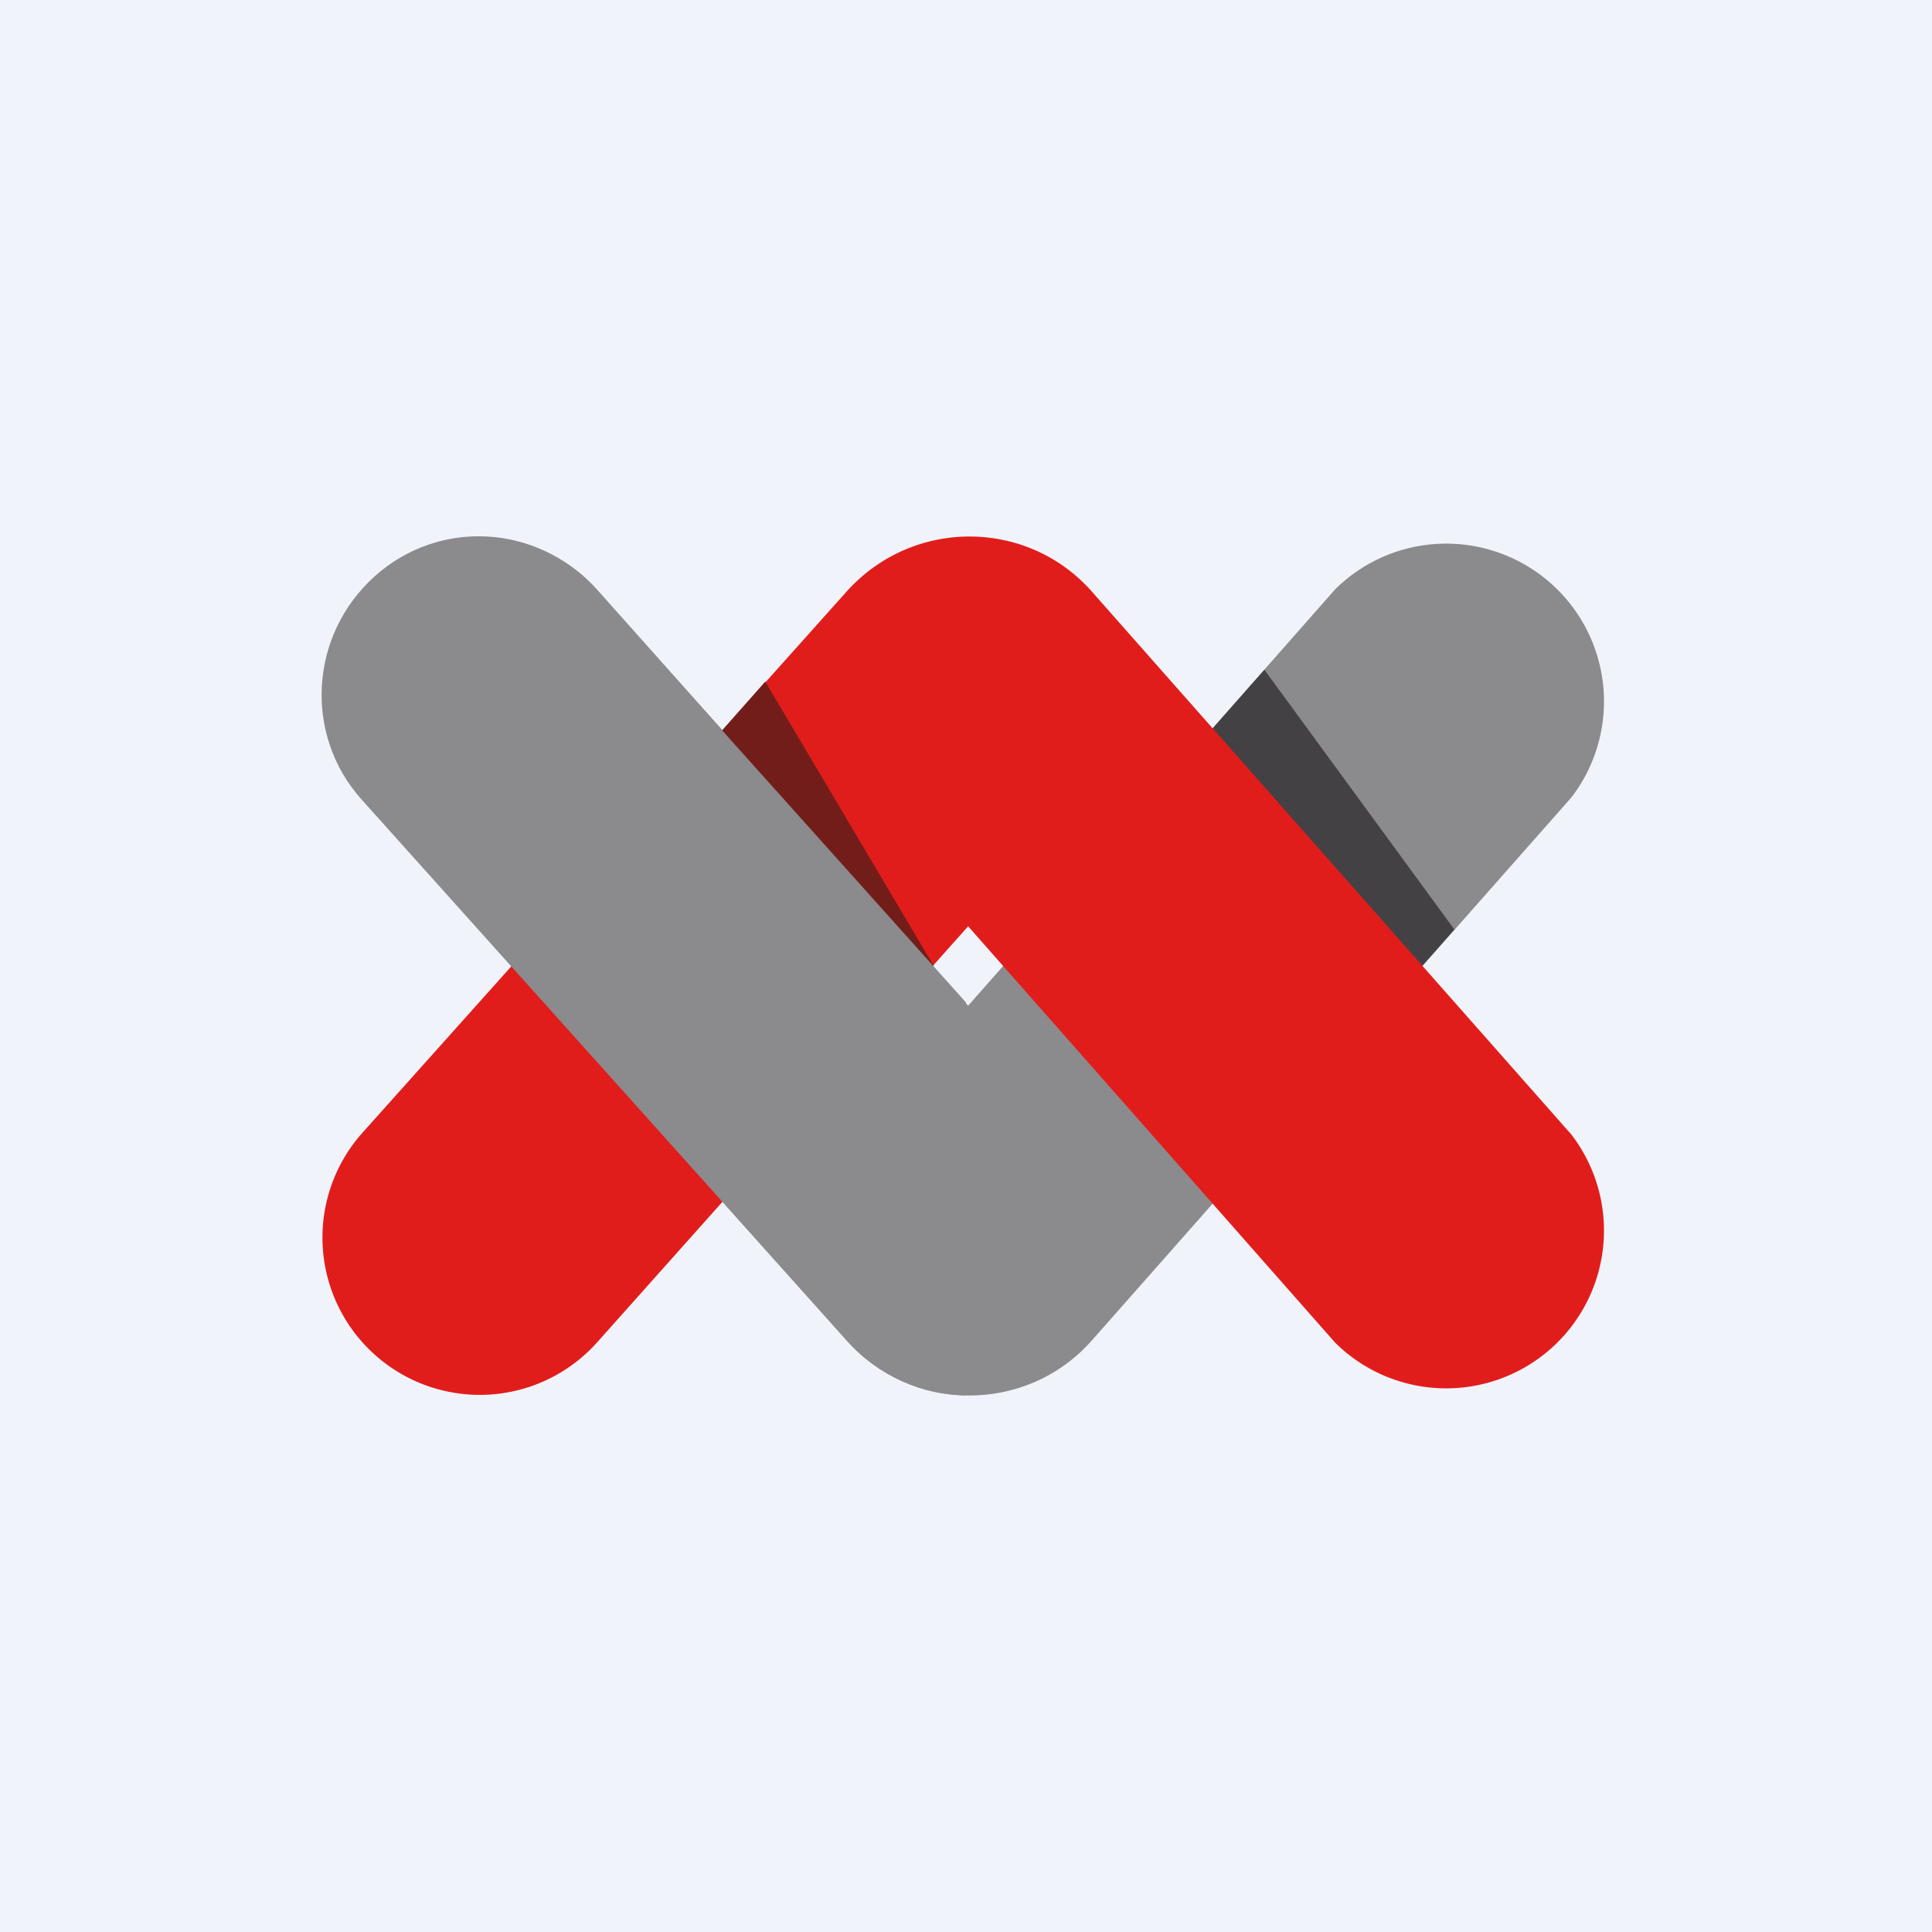
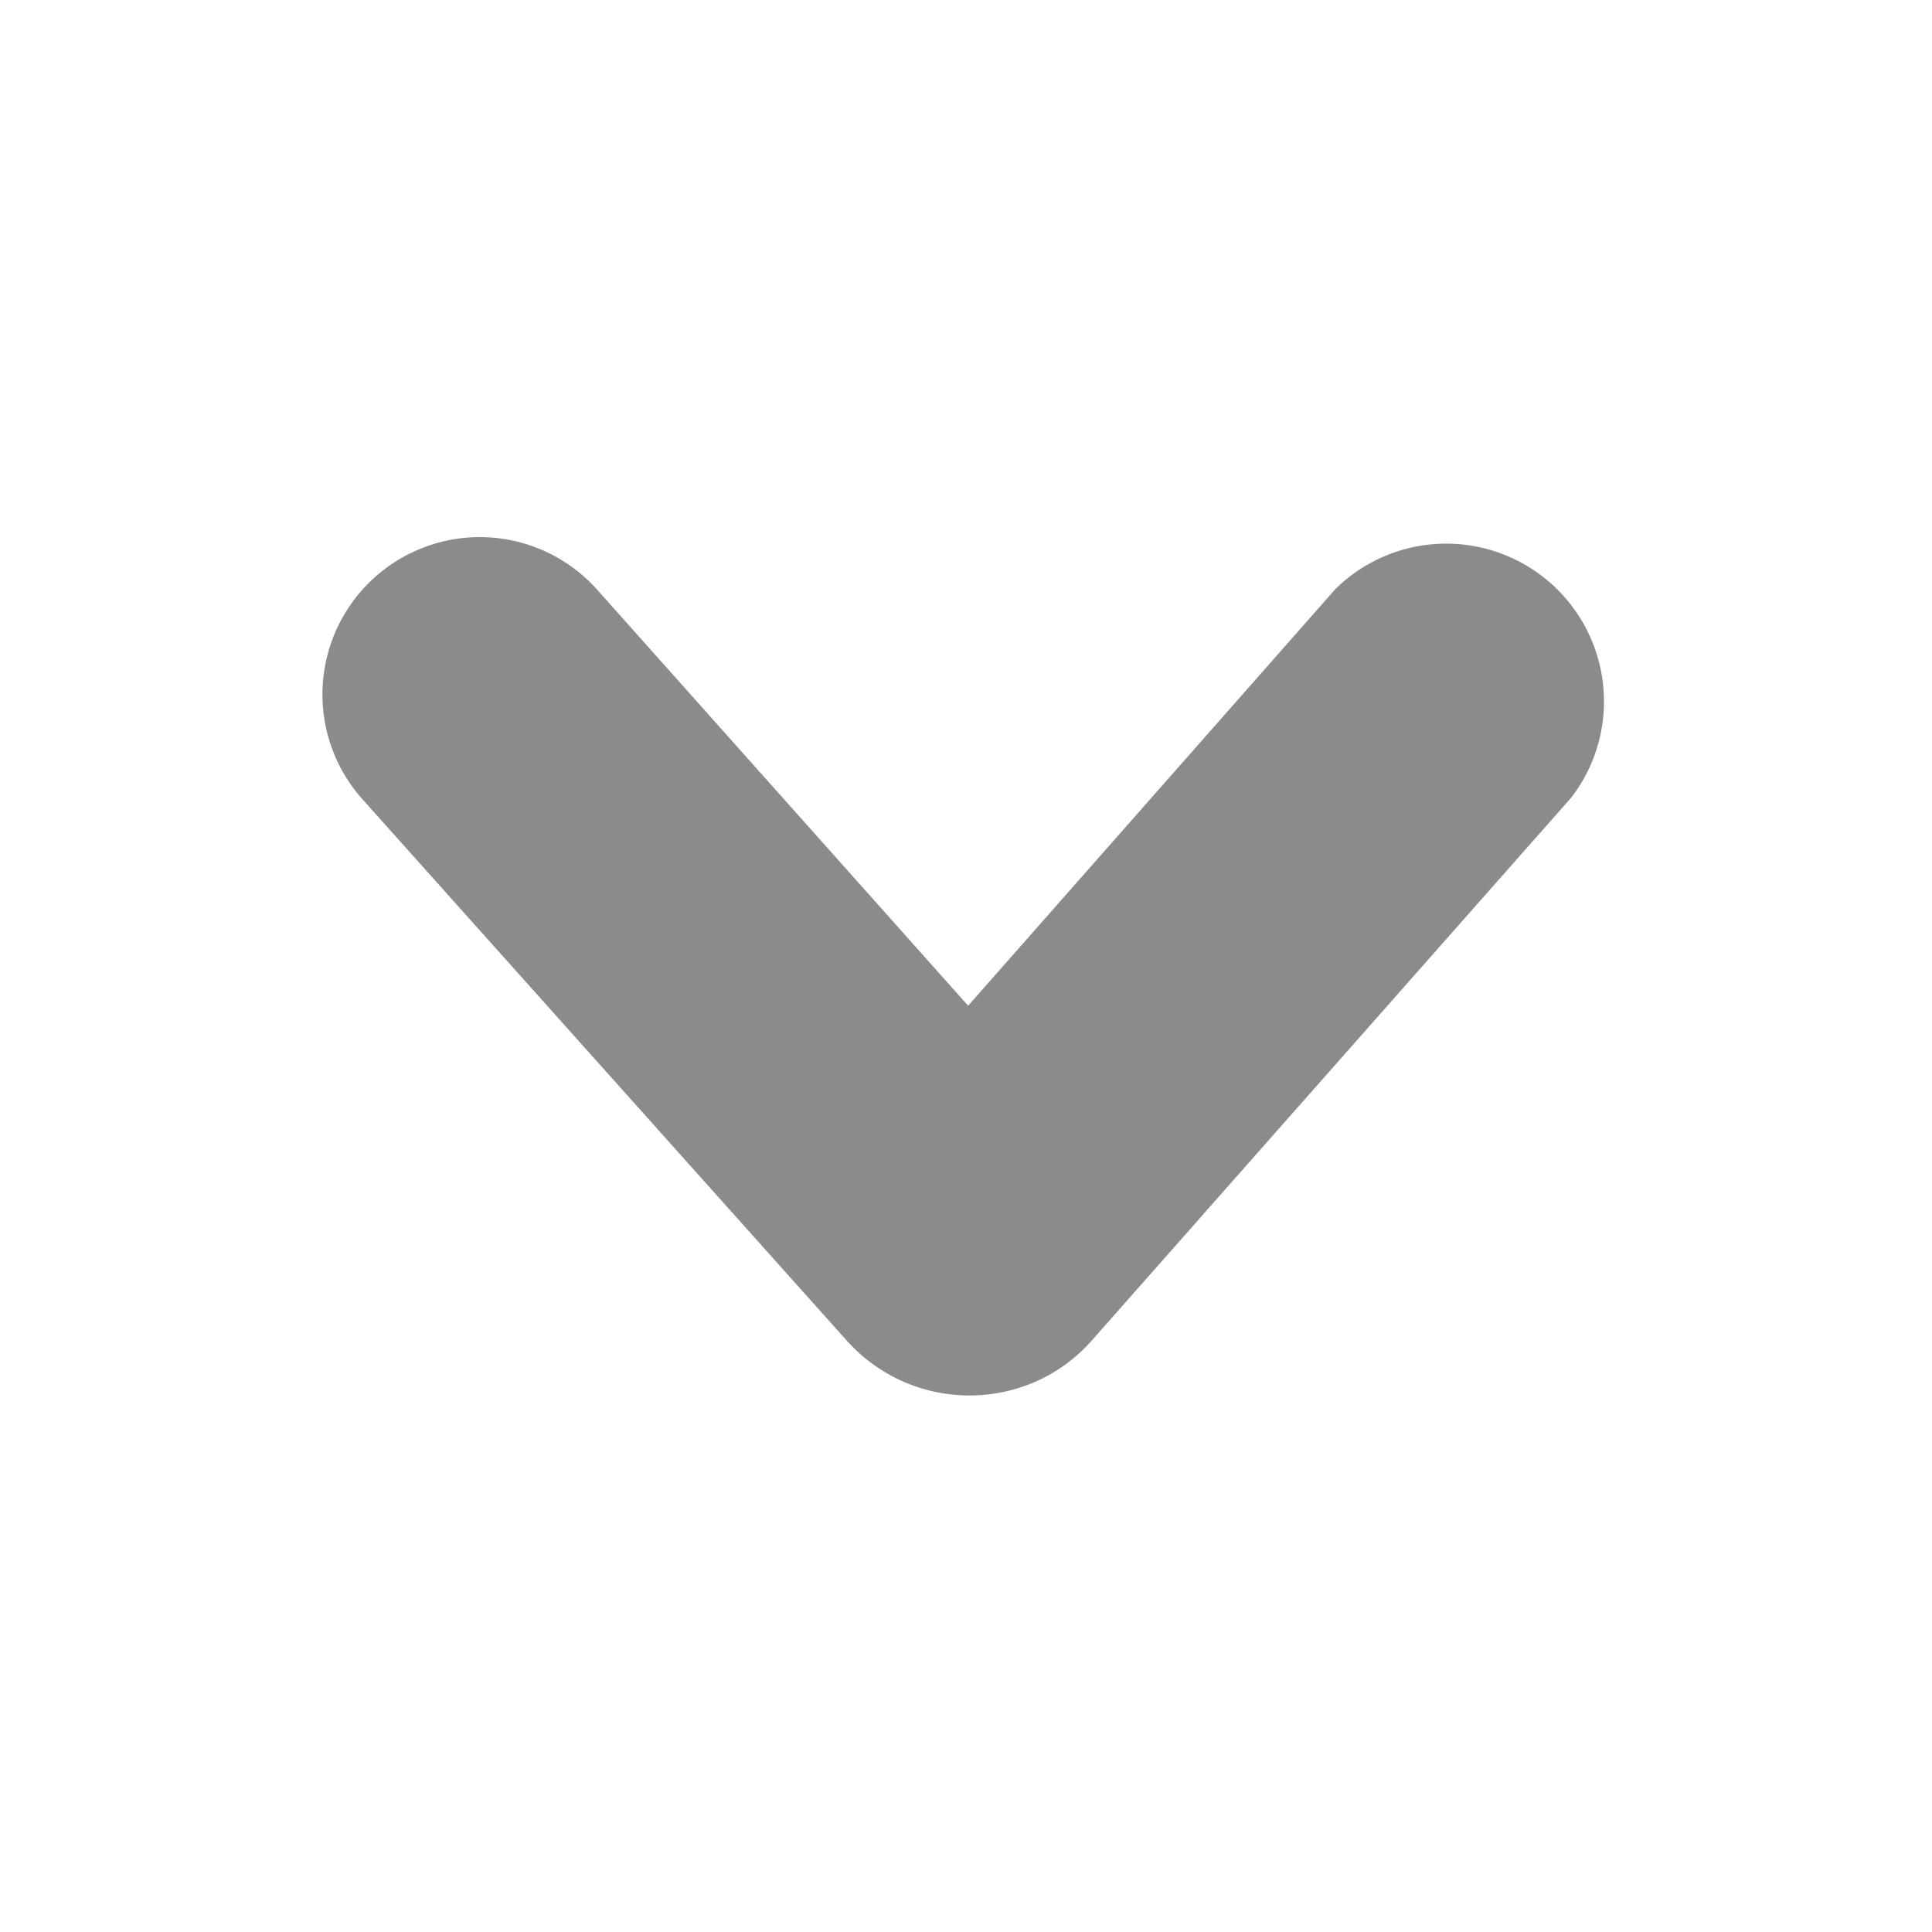
<svg xmlns="http://www.w3.org/2000/svg" width="18" height="18" viewBox="0 0 18 18">
-   <path fill="#F0F3FA" d="M0 0h18v18H0z" />
  <path d="m9.02 9.37 3.42-3.88a1.47 1.47 0 0 1 2.2 1.94l-4.46 5.05c-.6.69-1.68.7-2.3 0l-4.5-5.03a1.46 1.46 0 1 1 2.18-1.96l3.46 3.88Z" fill="#8B8A8D" />
-   <path d="m13.55 8.66-1 1.13-1.98-2.18 1.21-1.37 1.77 2.42Z" fill="#444144" />
-   <path d="m9.02 8.63 3.42 3.88a1.47 1.47 0 0 0 2.2-1.94l-4.46-5.05c-.6-.69-1.68-.7-2.3 0l-4.5 5.03a1.46 1.46 0 1 0 2.18 1.96l3.46-3.88Z" fill="#E11D1B" />
-   <path d="M8.7 9 7.13 6.35 5.9 7.74l1.67 2.22a.1.1 0 0 0 .13.02l.25-.14.75-.85Z" fill="#731D1A" />
-   <path d="M9 9.34V13c-.4 0-.82-.18-1.11-.51L3.37 7.45c-.54-.6-.49-1.53.12-2.08.6-.54 1.52-.49 2.06.12L9 9.34Z" fill="#8B8A8D" />
</svg>